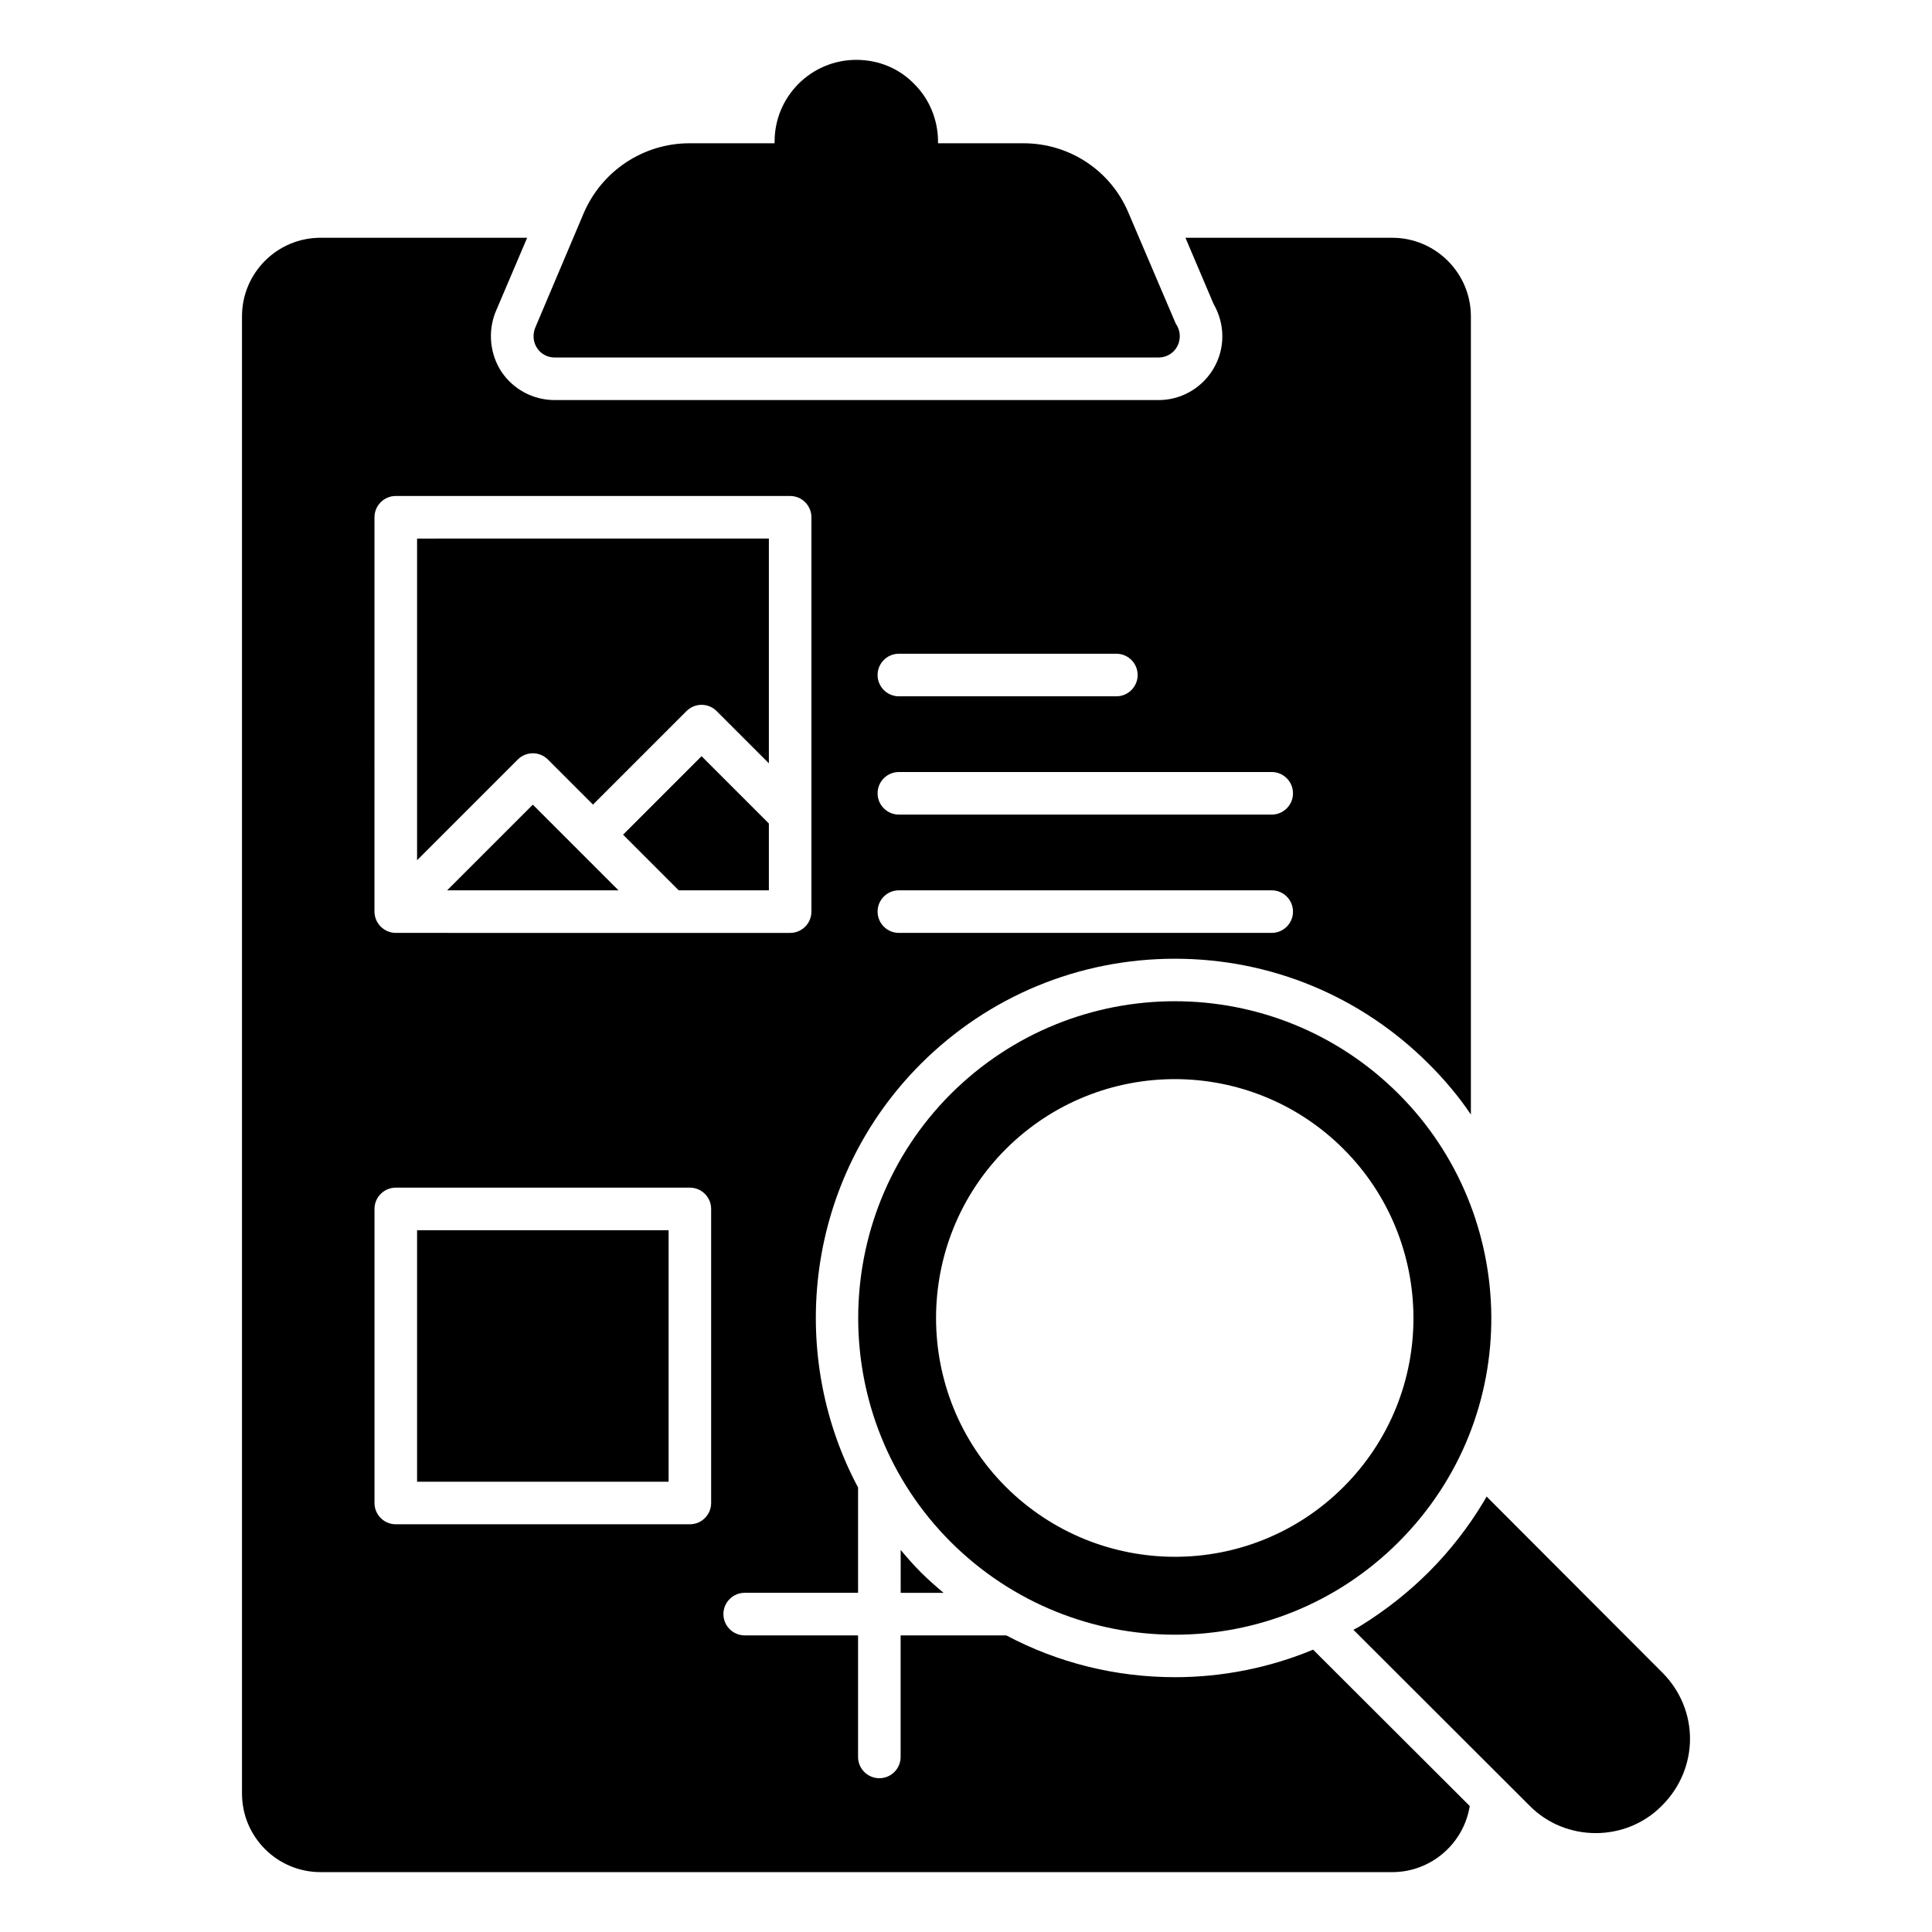
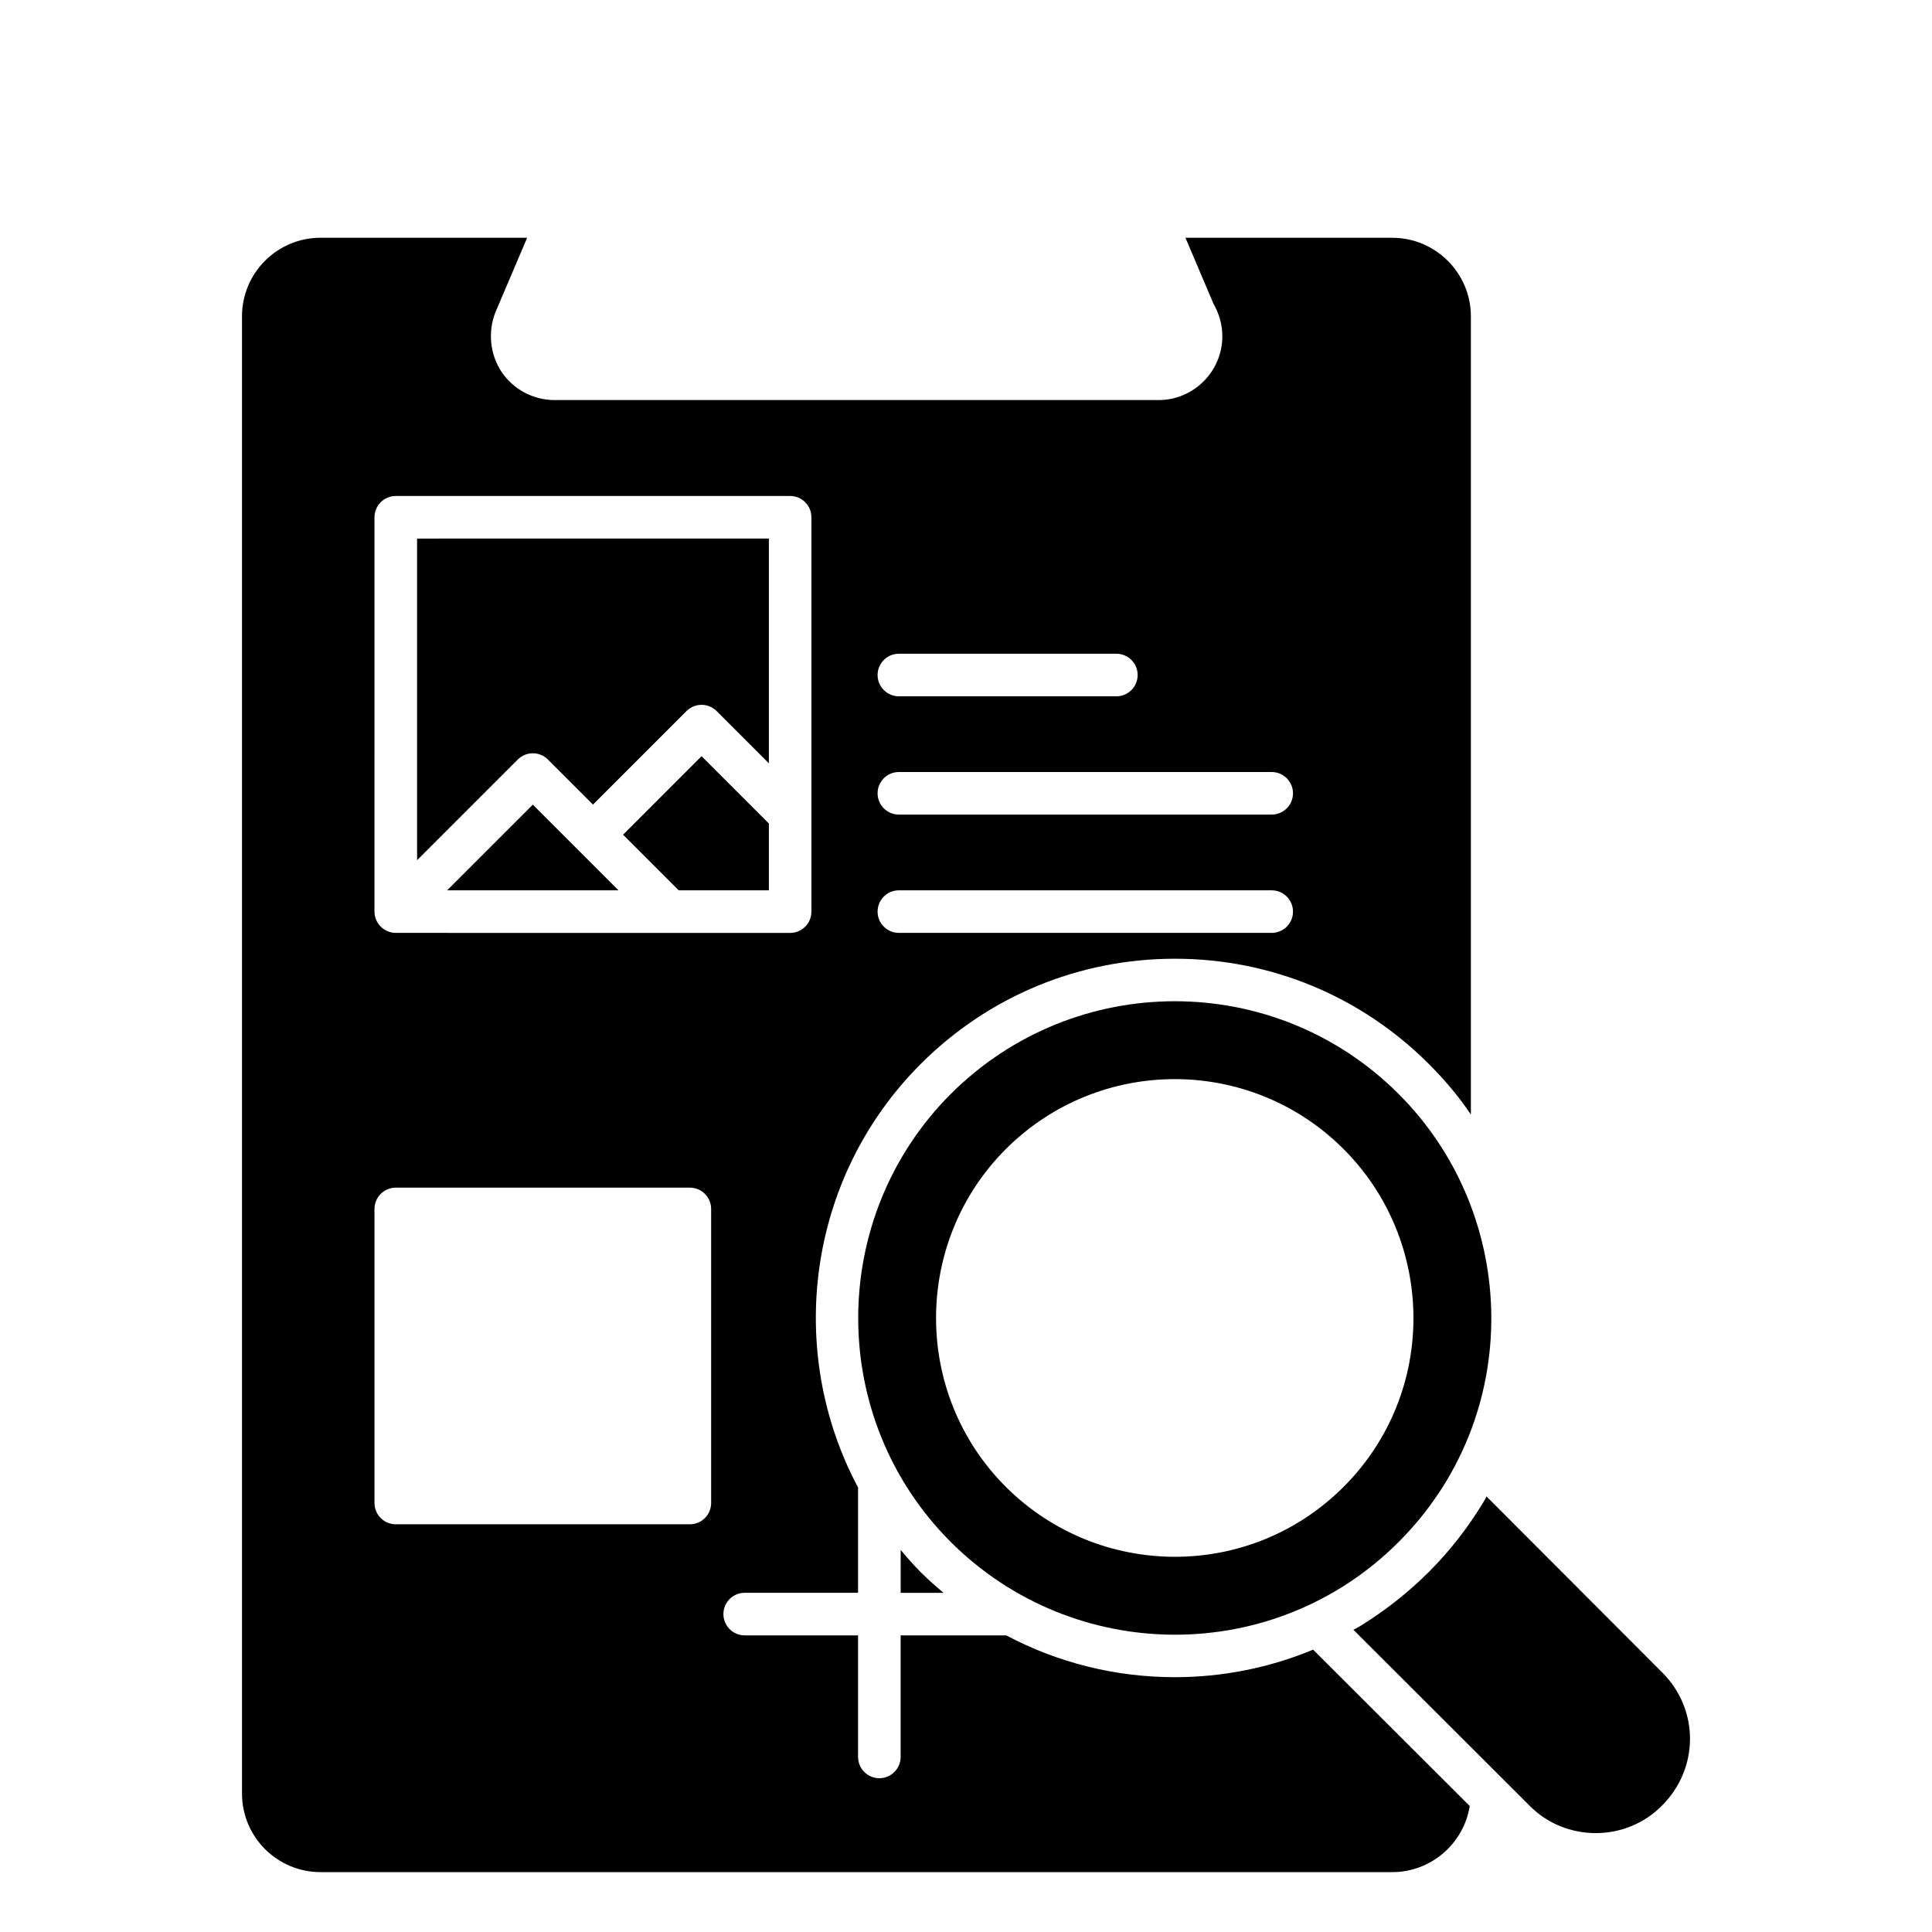
<svg xmlns="http://www.w3.org/2000/svg" fill="#000000" width="800px" height="800px" version="1.1" viewBox="144 144 512 512">
  <g>
    <path d="m395.96 552.64c-32.699-32.691-32.699-85.945-0.016-118.71 32.879-32.793 85.945-32.785 118.72-0.004 32.051 32.035 33.406 85.277 0 118.71-32.93 32.957-86.043 32.582-118.7 0.008zm14.586-104.12c-24.641 24.703-24.648 64.863 0.008 89.512 24.586 24.512 64.582 24.914 89.516 0 25.027-25.07 24.328-65.176 0-89.512-24.664-24.672-64.68-24.77-89.523 0z" />
    <path d="m584.48 622.46c-9.551 9.777-25.641 9.777-35.191 0l-46.621-46.547c0.602-0.301 1.129-0.602 1.652-0.902 6.844-4.211 13.008-9.098 18.348-14.438 5.641-5.641 10.527-11.957 14.59-18.723 0.227-0.449 0.527-0.828 0.676-1.277l46.547 46.621c10 10 9.699 25.566 0 35.266z" />
-     <path d="m456.65 233.1c0 3.156-2.481 5.641-5.641 5.641h-0.152-159.86c-1.879 0-3.609-0.902-4.66-2.481-1.055-1.578-1.203-3.609-0.527-5.34l12.859-30.379c4.812-11.281 15.867-18.574 28.047-18.574h22.559v-0.449c0-11.957 9.699-21.656 21.656-21.656 5.867 0 11.355 2.254 15.34 6.391 3.984 3.91 6.316 9.477 6.316 15.266v0.449h22.633c12.258 0 23.234 7.293 27.898 18.574l12.48 29.25c0.68 0.977 1.055 2.106 1.055 3.309z" />
    <path d="m309.12 365.2 14.742 14.742h23.898v-17.707l-17.84-17.836z" />
    <path d="m388 560.65c-1.891-1.895-3.617-3.887-5.312-5.894v11.359h11.367c-2.078-1.742-4.117-3.535-6.055-5.465z" />
-     <path d="m254.53 470.02h66.656v66.652h-66.656z" />
    <path d="m254.53 371.97 26.691-26.691c2.203-2.203 5.773-2.203 7.977 0l11.949 11.945 24.789-24.785c2.203-2.203 5.773-2.203 7.977 0l13.848 13.848v-59.57l-93.23 0.008z" />
    <path d="m297.15 369.19v-0.004l-11.945-11.945-22.707 22.703h45.41l-10.754-10.754z" />
    <path d="m533.8 439.36v-211.52c0-11.504-9.398-20.828-20.828-20.828h-54.816l7.445 17.52c1.504 2.633 2.332 5.562 2.332 8.574 0 9.324-7.594 16.918-16.918 16.918l-160.02-0.004c-5.641 0-10.902-2.781-14.062-7.445-3.082-4.66-3.684-10.602-1.652-15.793l8.422-19.777h-54.742c-11.504 0-20.828 9.324-20.828 20.828v391.47c0 11.504 9.324 20.828 20.828 20.828h284.01c10.301 0 18.949-7.594 20.527-17.52l-41.508-41.434c-11.582 4.812-24.062 7.293-36.621 7.293-15.824 0-31.09-3.856-44.699-11.078h-27.992v32.211c0 3.113-2.527 5.641-5.641 5.641-3.113 0-5.641-2.527-5.641-5.641v-32.211h-30.043c-3.113 0-5.641-2.527-5.641-5.641 0-3.113 2.527-5.641 5.641-5.641h30.043v-27.91c-19.207-36.027-13.695-81.879 16.594-112.23 17.973-17.973 41.961-27.898 67.375-27.898 25.414 0 49.328 9.926 67.301 27.898 4.141 4.141 7.902 8.578 11.137 13.391zm-201.34 102.95c0 3.113-2.527 5.641-5.641 5.641h-77.934c-3.113 0-5.641-2.527-5.641-5.641v-77.93c0-3.113 2.527-5.641 5.641-5.641h77.934c3.113 0 5.641 2.527 5.641 5.641zm26.574-156.72c0 3.113-2.527 5.641-5.641 5.641l-104.51-0.004c-0.734 0-1.465-0.148-2.156-0.438-1.379-0.57-2.477-1.672-3.051-3.051-0.285-0.688-0.438-1.422-0.438-2.156l0.004-104.5c0-3.113 2.527-5.641 5.641-5.641h104.51c3.113 0 5.641 2.527 5.641 5.641zm23.176-68.344h57.637c3.113 0 5.641 2.527 5.641 5.641 0 3.113-2.527 5.641-5.641 5.641h-57.637c-3.113 0-5.641-2.527-5.641-5.641 0-3.113 2.527-5.641 5.641-5.641zm98.805 73.98h-98.805c-3.113 0-5.641-2.527-5.641-5.641s2.527-5.641 5.641-5.641h98.805c3.113 0 5.641 2.527 5.641 5.641 0 3.117-2.527 5.641-5.641 5.641zm0-31.352h-98.805c-3.113 0-5.641-2.527-5.641-5.641s2.527-5.641 5.641-5.641h98.805c3.113 0 5.641 2.527 5.641 5.641s-2.527 5.641-5.641 5.641z" />
  </g>
</svg>